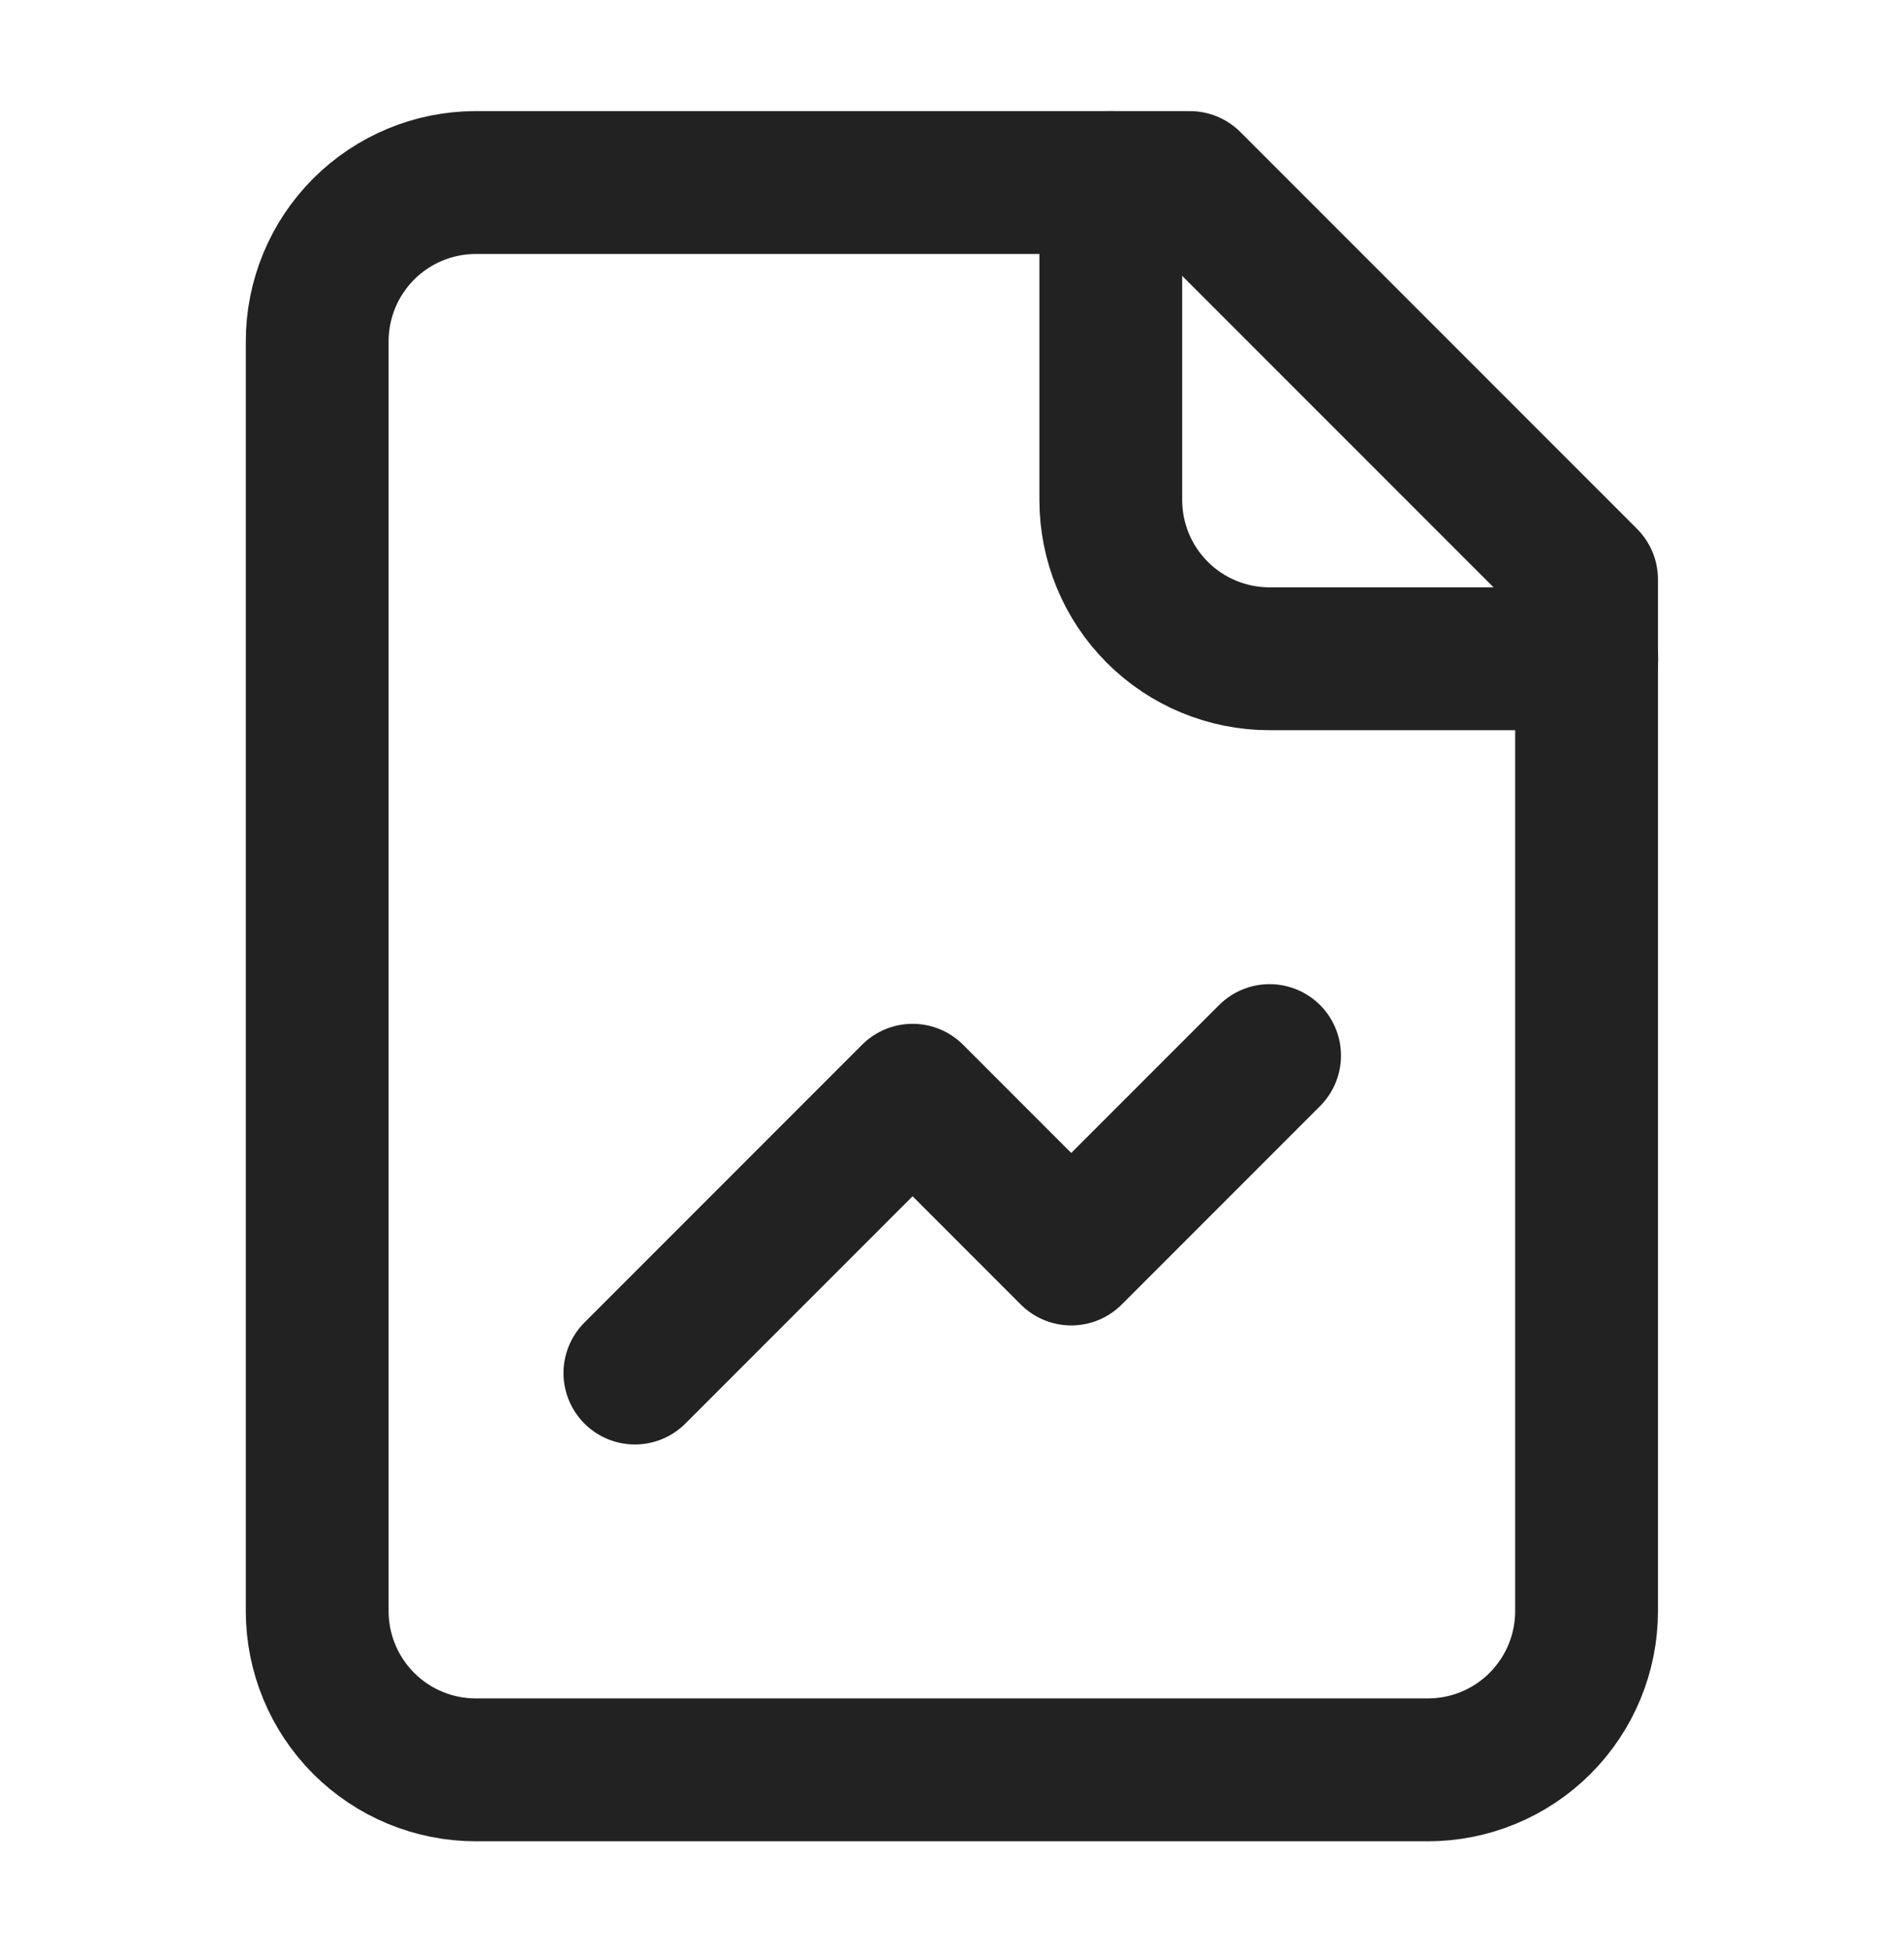
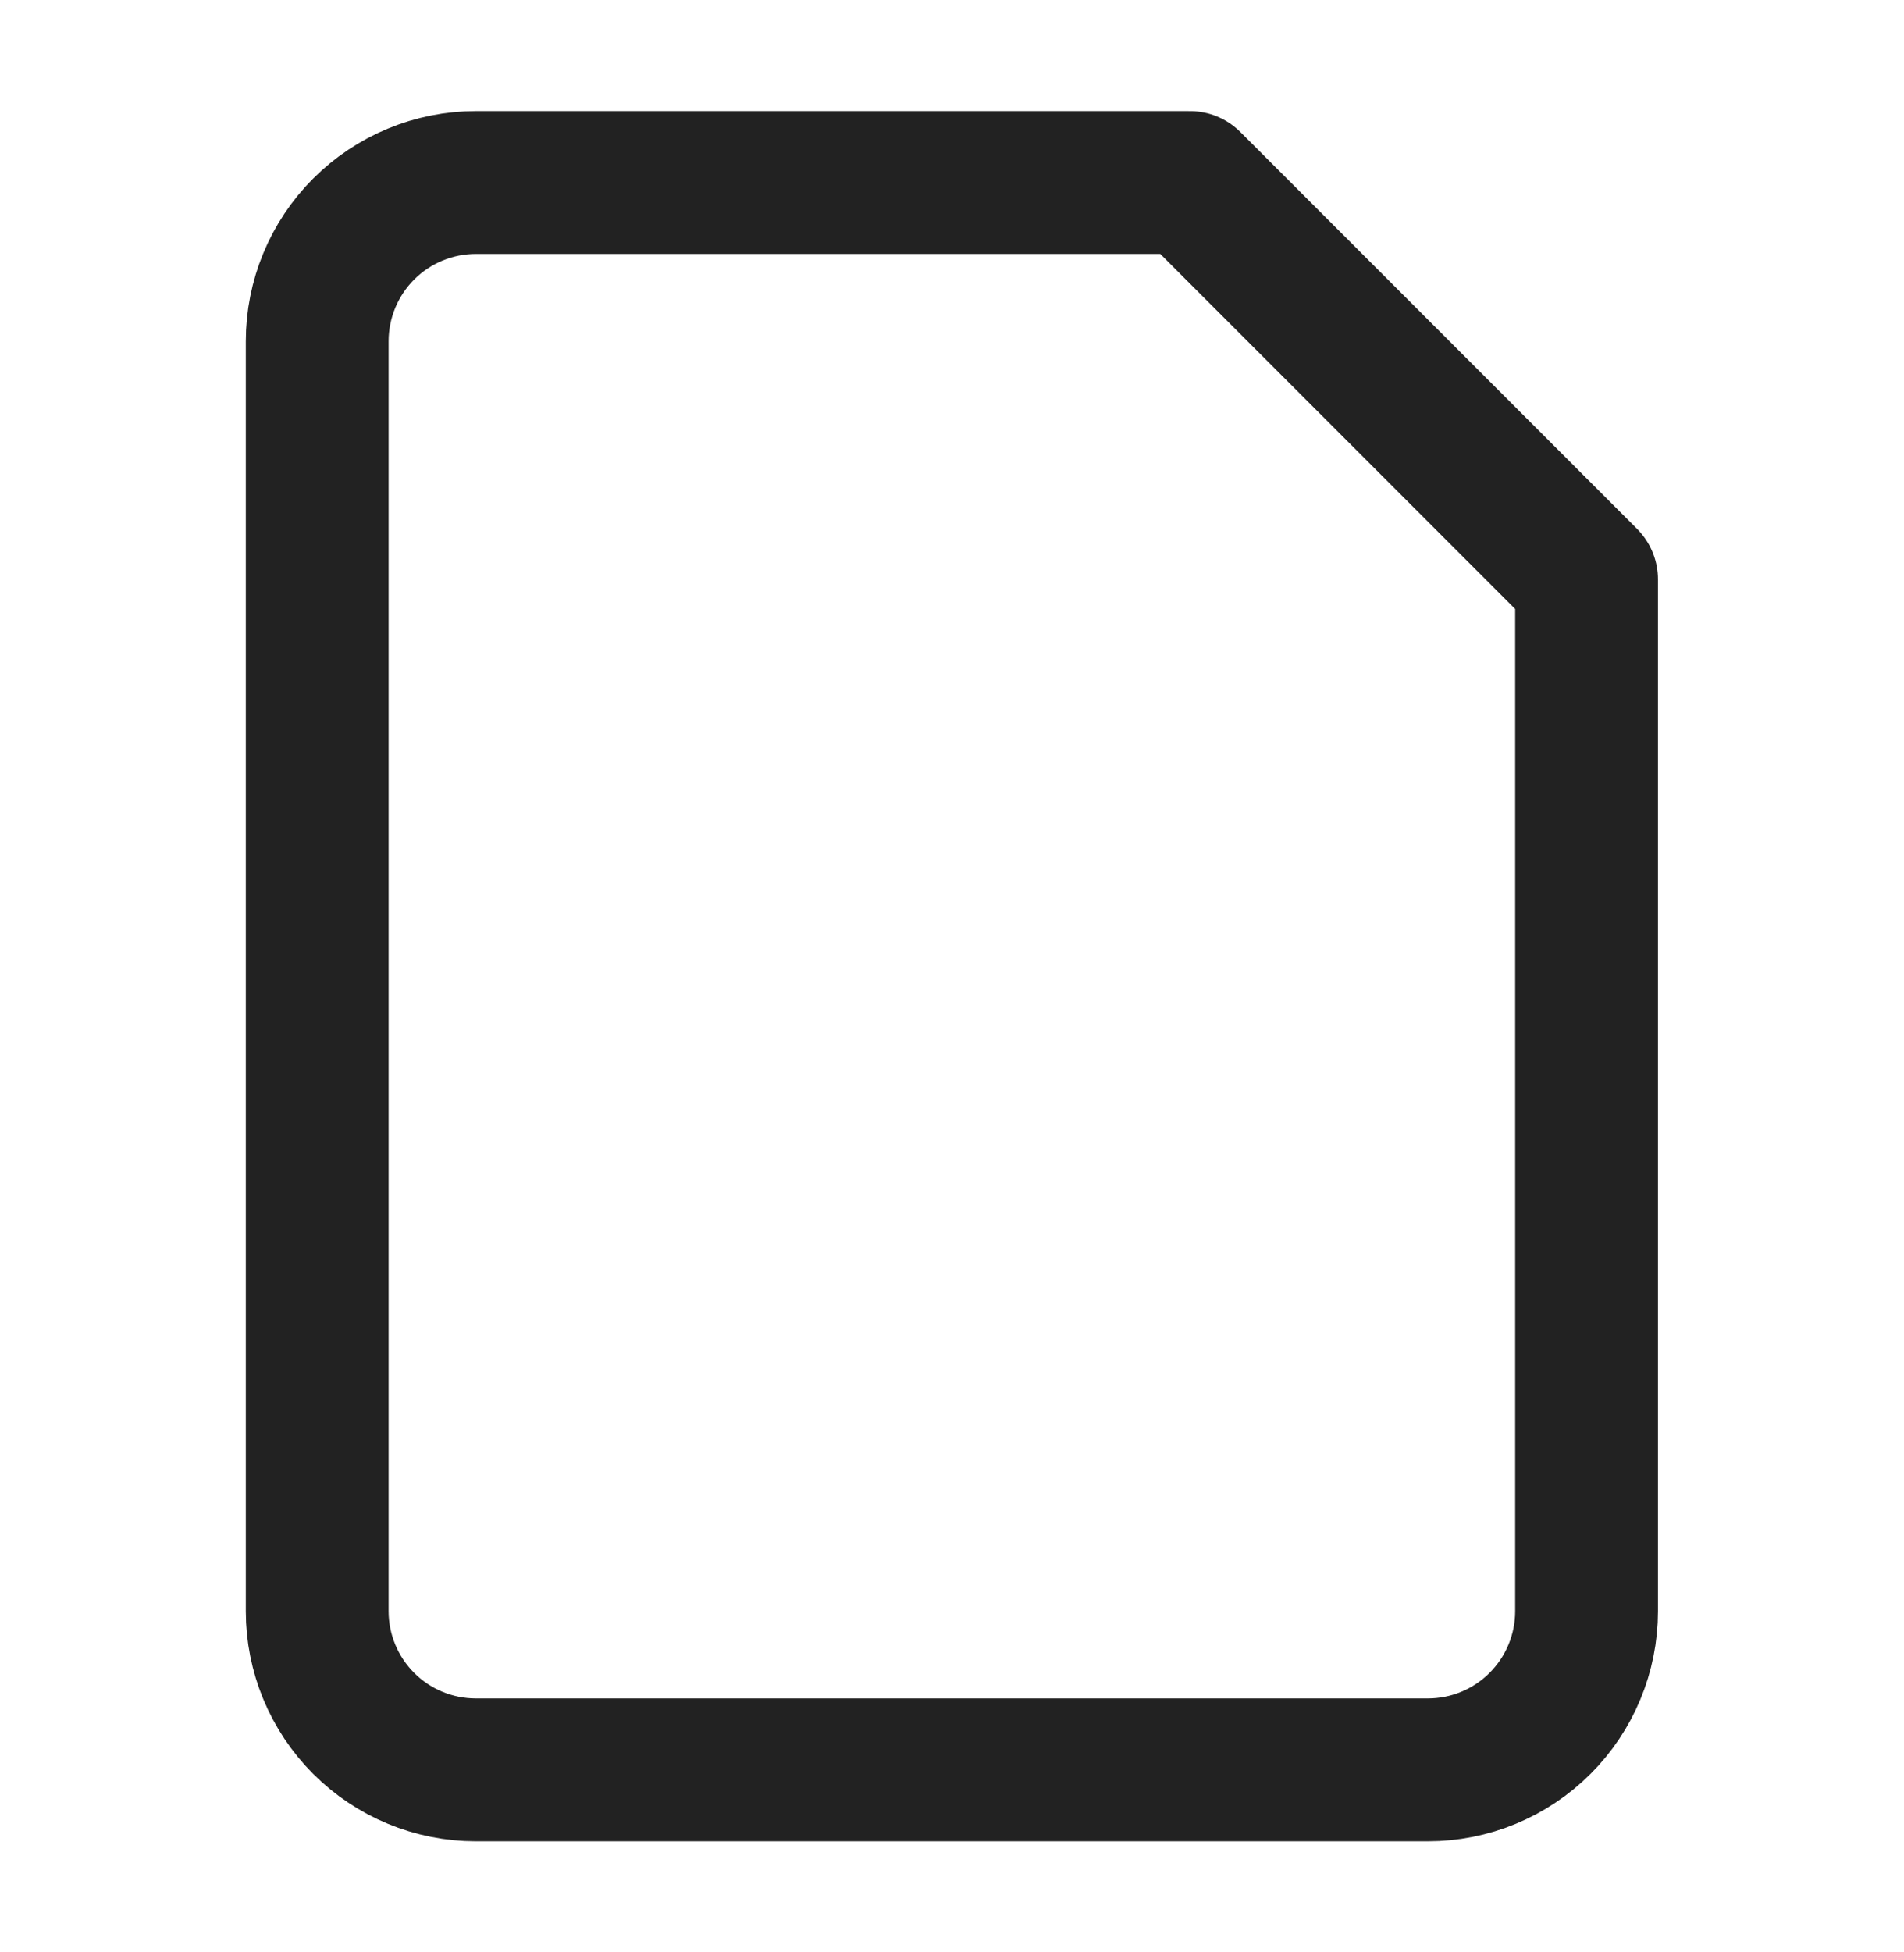
<svg xmlns="http://www.w3.org/2000/svg" width="40" height="41" viewBox="0 0 40 41" fill="none">
  <path d="M24.997 3.833H9.997C9.113 3.833 8.265 4.185 7.64 4.81C7.015 5.435 6.664 6.283 6.664 7.167V33.834C6.664 34.718 7.015 35.565 7.64 36.191C8.265 36.816 9.113 37.167 9.997 37.167H29.997C30.881 37.167 31.729 36.816 32.354 36.191C32.98 35.565 33.331 34.718 33.331 33.834V12.167L24.997 3.833Z" stroke="#222222" stroke-width="3" stroke-linecap="round" stroke-linejoin="round" />
-   <path d="M23.336 3.833V10.5C23.336 11.384 23.687 12.232 24.312 12.857C24.937 13.482 25.785 13.834 26.669 13.834H33.336" stroke="#222222" stroke-width="3" stroke-linecap="round" stroke-linejoin="round" />
-   <path d="M13.338 28.834L19.172 23L22.505 26.334L26.672 22.167" stroke="#222222" stroke-width="3" stroke-linecap="round" stroke-linejoin="round" />
</svg>